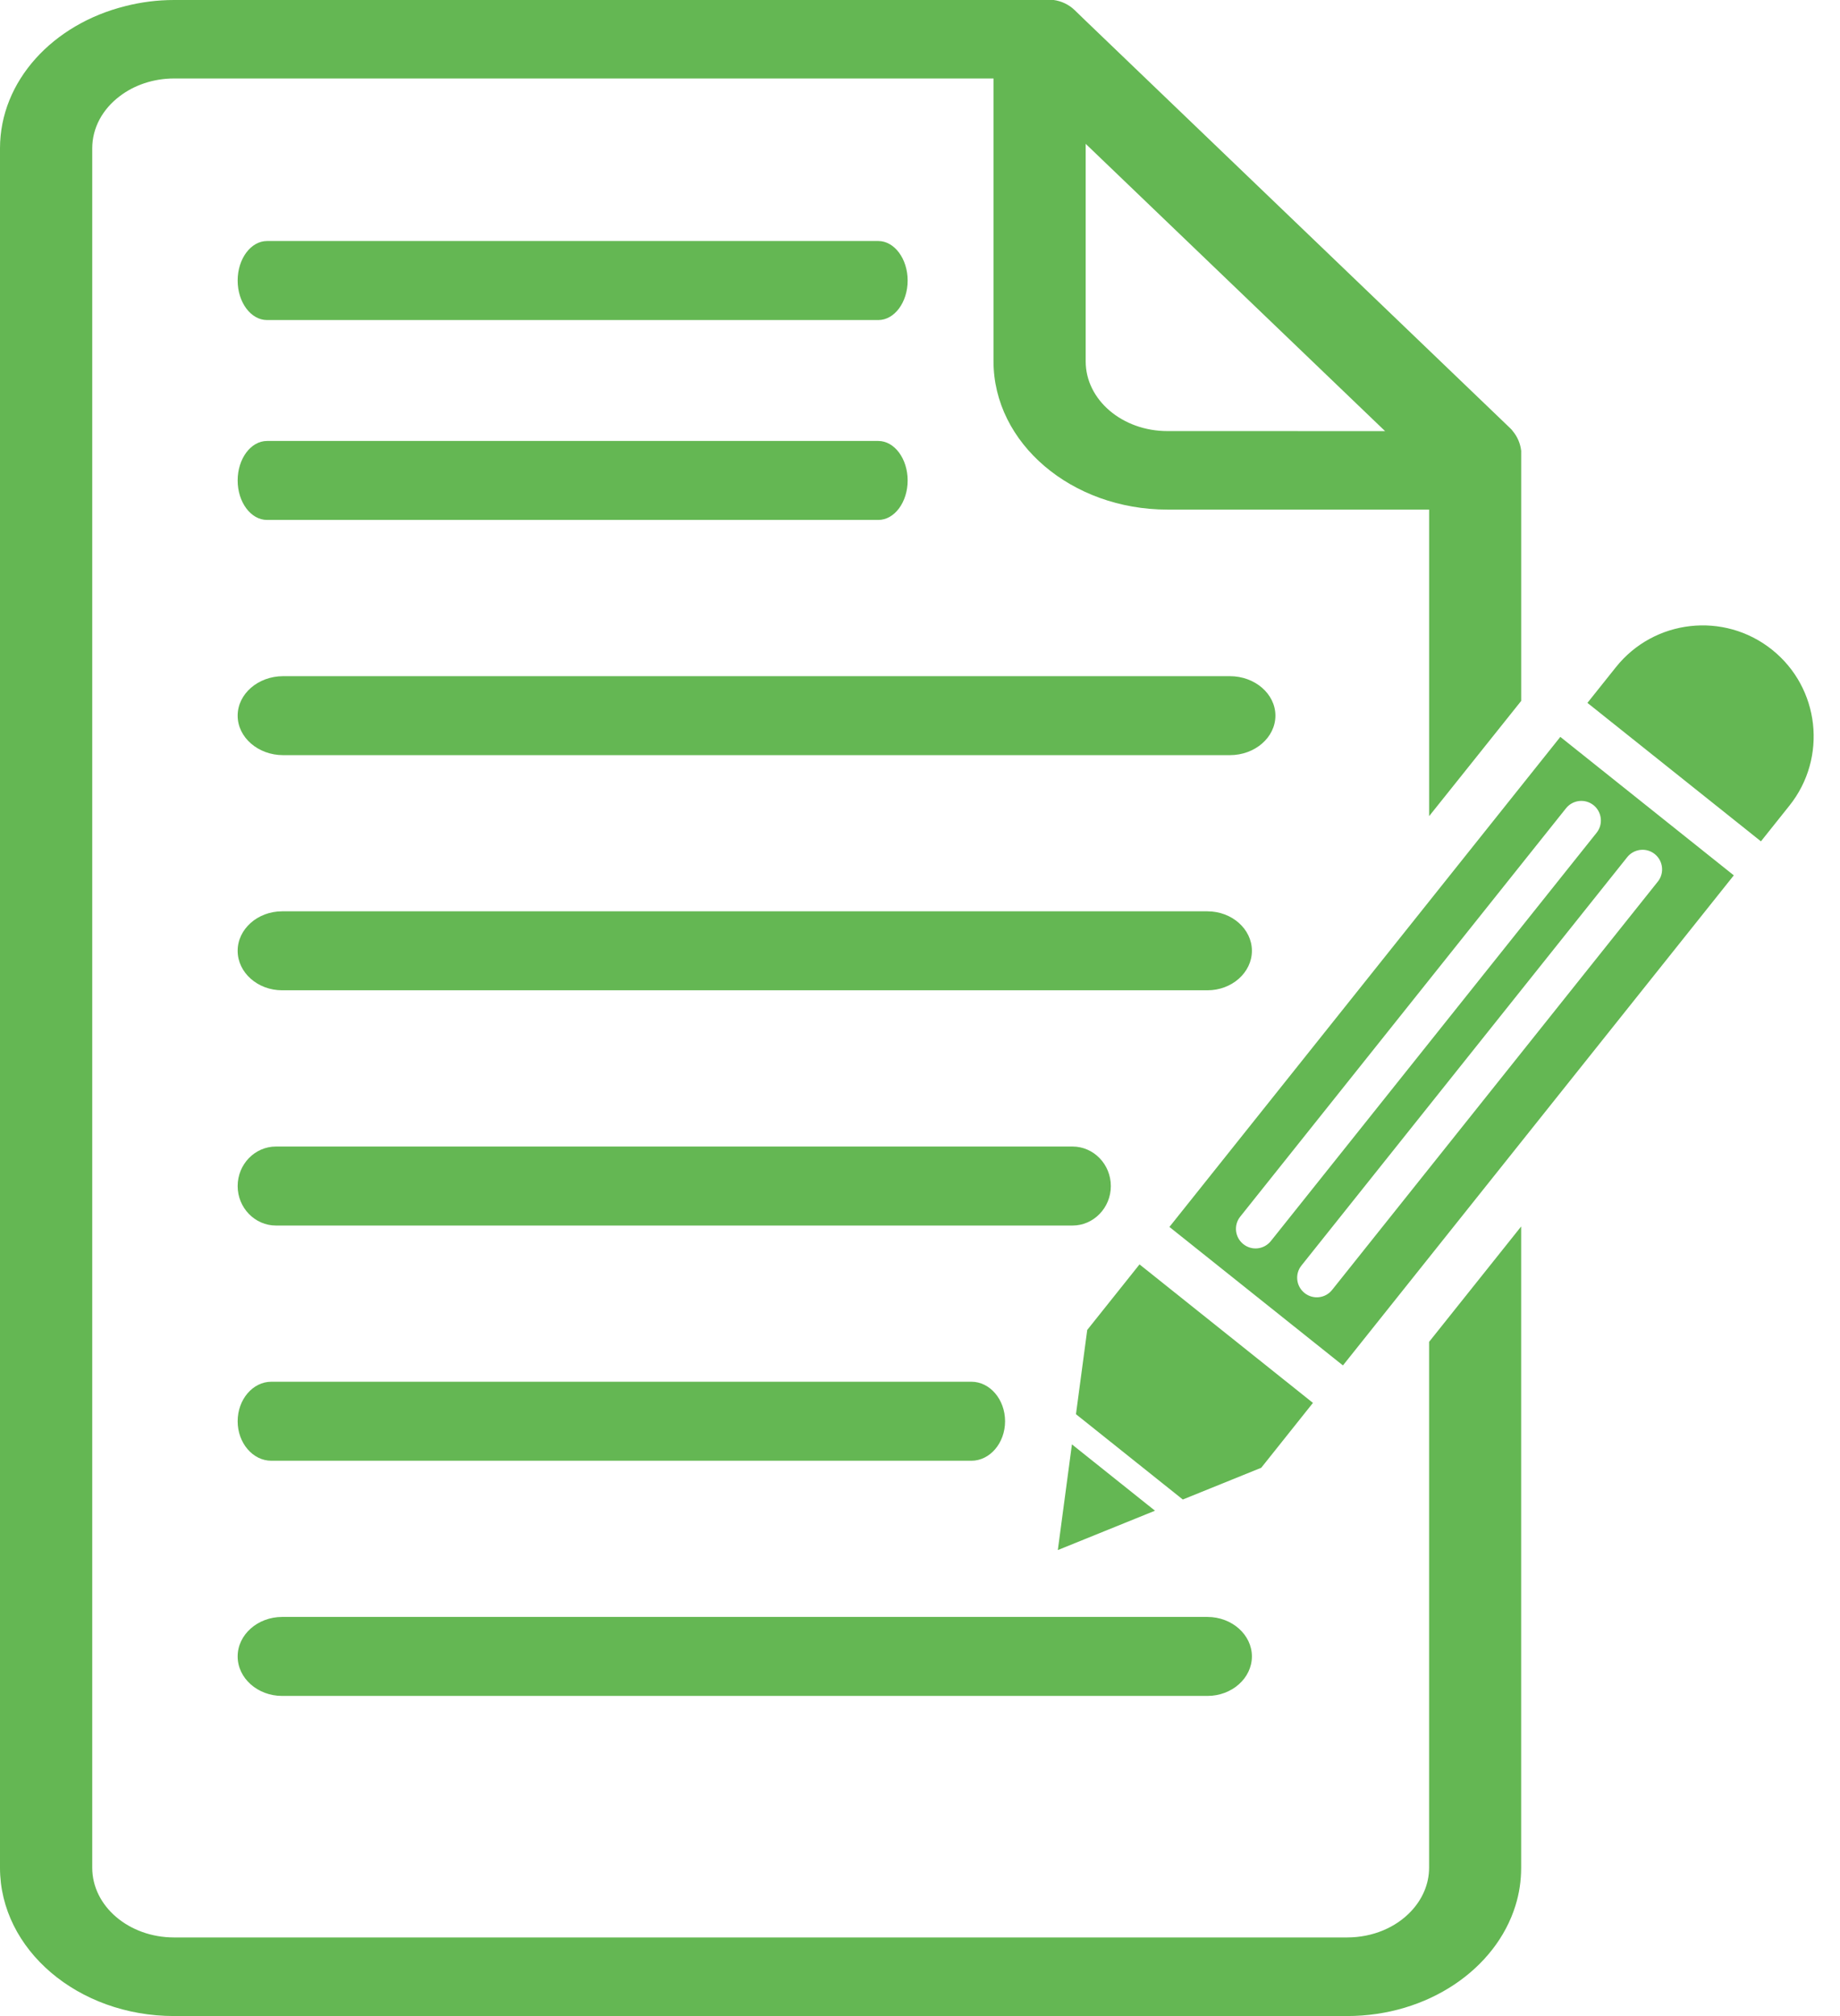
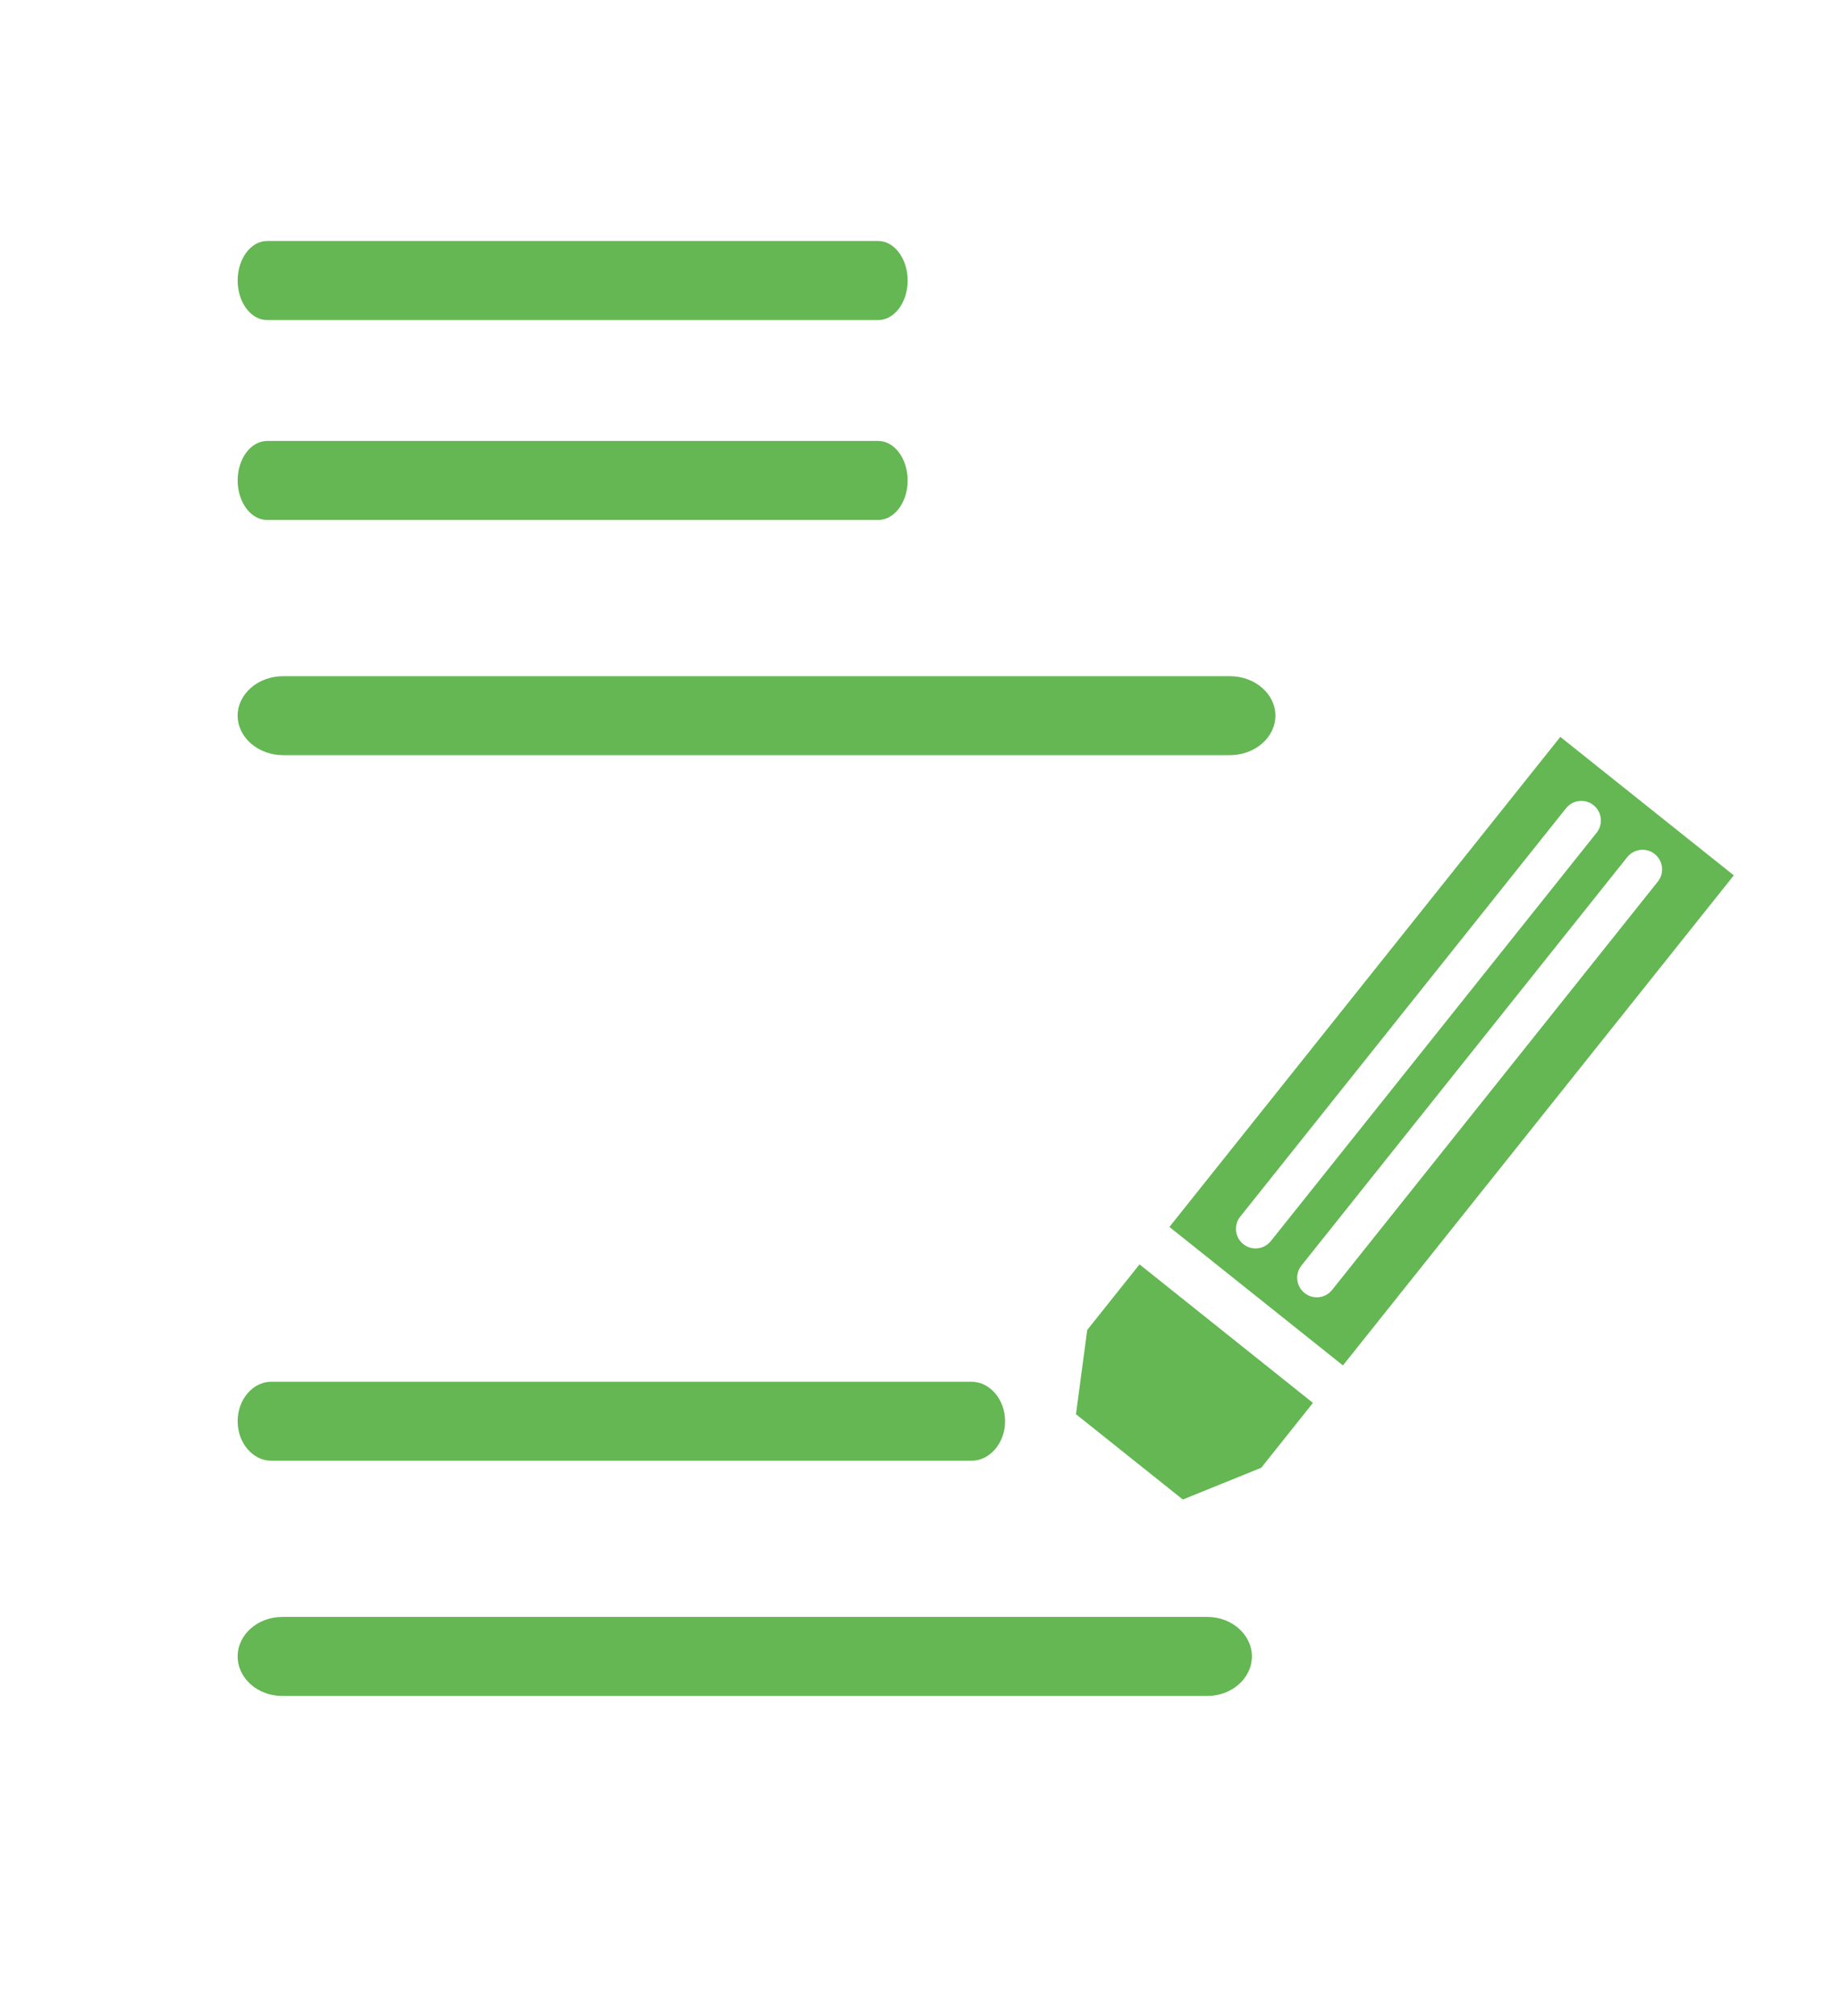
<svg xmlns="http://www.w3.org/2000/svg" fill="none" height="69" viewBox="0 0 63 69" width="63">
  <g fill="#64b753">
-     <path d="m39.974 14.754c-1.546 0-2.801-1.067-2.801-2.386v-7.445l10.251 9.832zm11.82 0c-.027-.044-.068-.081-.105-.117l-14.516-13.925-.374-.362c-.202-.197-.46-.314-.72-.35h-30.118c-.576 0-1.138.073-1.667.209-2.479.615-4.294 2.558-4.294 4.87v58.845c0 2.801 2.672 5.075 5.96 5.075h40.163c2.764 0 5.094-1.606 5.766-3.783.13-.416.194-.845.194-1.292v-21.948l-3.152 3.949v17.998c0 .563-.233 1.083-.62 1.493-.514.547-1.303.893-2.188.893h-40.163c-1.549 0-2.802-1.071-2.802-2.386v-58.845c0-.709.359-1.345.939-1.784.495-.379 1.151-.608 1.863-.608h28.057v9.679c0 2.8 2.671 5.076 5.957 5.076h8.958v10.492l1.265-1.582 1.887-2.362v-8.56c-.029-.246-.125-.479-.29-.677z" />
-     <path d="m61.268 27.573-.975 1.222-5.941-4.739.977-1.224c1.308-1.638 3.7-1.907 5.34-.599.821.655 1.297 1.577 1.406 2.546.108.967-.153 1.977-.807 2.794z" />
    <path d="m45.609 44.149c-.23.289-.652.336-.942.105-.29-.232-.338-.652-.106-.942l11.154-13.976c.229-.287.653-.338.942-.106.29.232.335.657.106.942zm-2.096-1.674c-.232.29-.652.338-.942.106-.29-.232-.338-.652-.106-.942l11.154-13.976c.229-.287.652-.338.942-.106.29.232.335.657.107.942zm9.911-17.255-13.384 16.772 5.941 4.74 13.383-16.773z" />
-     <path d="m36.702 49.434 2.844 2.27-3.327 1.347z" />
    <path d="m44.954 48.014-1.77 2.22-2.686 1.087-3.658-2.92.386-2.884 1.79-2.243z" />
    <path d="m30.072 8.249h-20.929c-.555 0-1.006.609-1.006 1.353 0 .744.452 1.352 1.006 1.352h20.929c.554 0 1.005-.609 1.005-1.352 0-.743-.452-1.353-1.005-1.353z" />
    <path d="m30.072 15.092h-20.929c-.555 0-1.006.608-1.006 1.352 0 .744.452 1.351 1.006 1.351h20.929c.554 0 1.005-.607 1.005-1.351 0-.745-.452-1.352-1.005-1.352z" />
    <path d="m42.111 23.142h-32.416c-.858 0-1.558.607-1.558 1.351 0 .746.701 1.352 1.558 1.352h32.416c.858 0 1.558-.607 1.558-1.352 0-.744-.701-1.351-1.558-1.351z" />
-     <path d="m41.342 31.19h-31.683c-.837 0-1.522.608-1.522 1.351 0 .745.685 1.352 1.522 1.352h31.683c.837 0 1.522-.608 1.522-1.352 0-.744-.685-1.351-1.522-1.351z" />
-     <path d="m36.723 39.24h-27.275c-.722 0-1.311.607-1.311 1.353 0 .744.59 1.351 1.311 1.351h27.275c.722 0 1.311-.607 1.311-1.351 0-.746-.59-1.353-1.311-1.353z" />
-     <path d="m33.26 47.29h-23.97c-.635 0-1.153.608-1.153 1.353 0 .742.518 1.351 1.153 1.351h23.97c.635 0 1.153-.609 1.153-1.351 0-.745-.518-1.353-1.153-1.353z" />
+     <path d="m33.26 47.29h-23.97c-.635 0-1.153.608-1.153 1.353 0 .742.518 1.351 1.153 1.351h23.97c.635 0 1.153-.609 1.153-1.351 0-.745-.518-1.353-1.153-1.353" />
    <path d="m41.342 55.34h-31.683c-.837 0-1.522.608-1.522 1.351 0 .746.685 1.352 1.522 1.352h31.683c.837 0 1.522-.607 1.522-1.352 0-.743-.685-1.351-1.522-1.351z" />
  </g>
</svg>